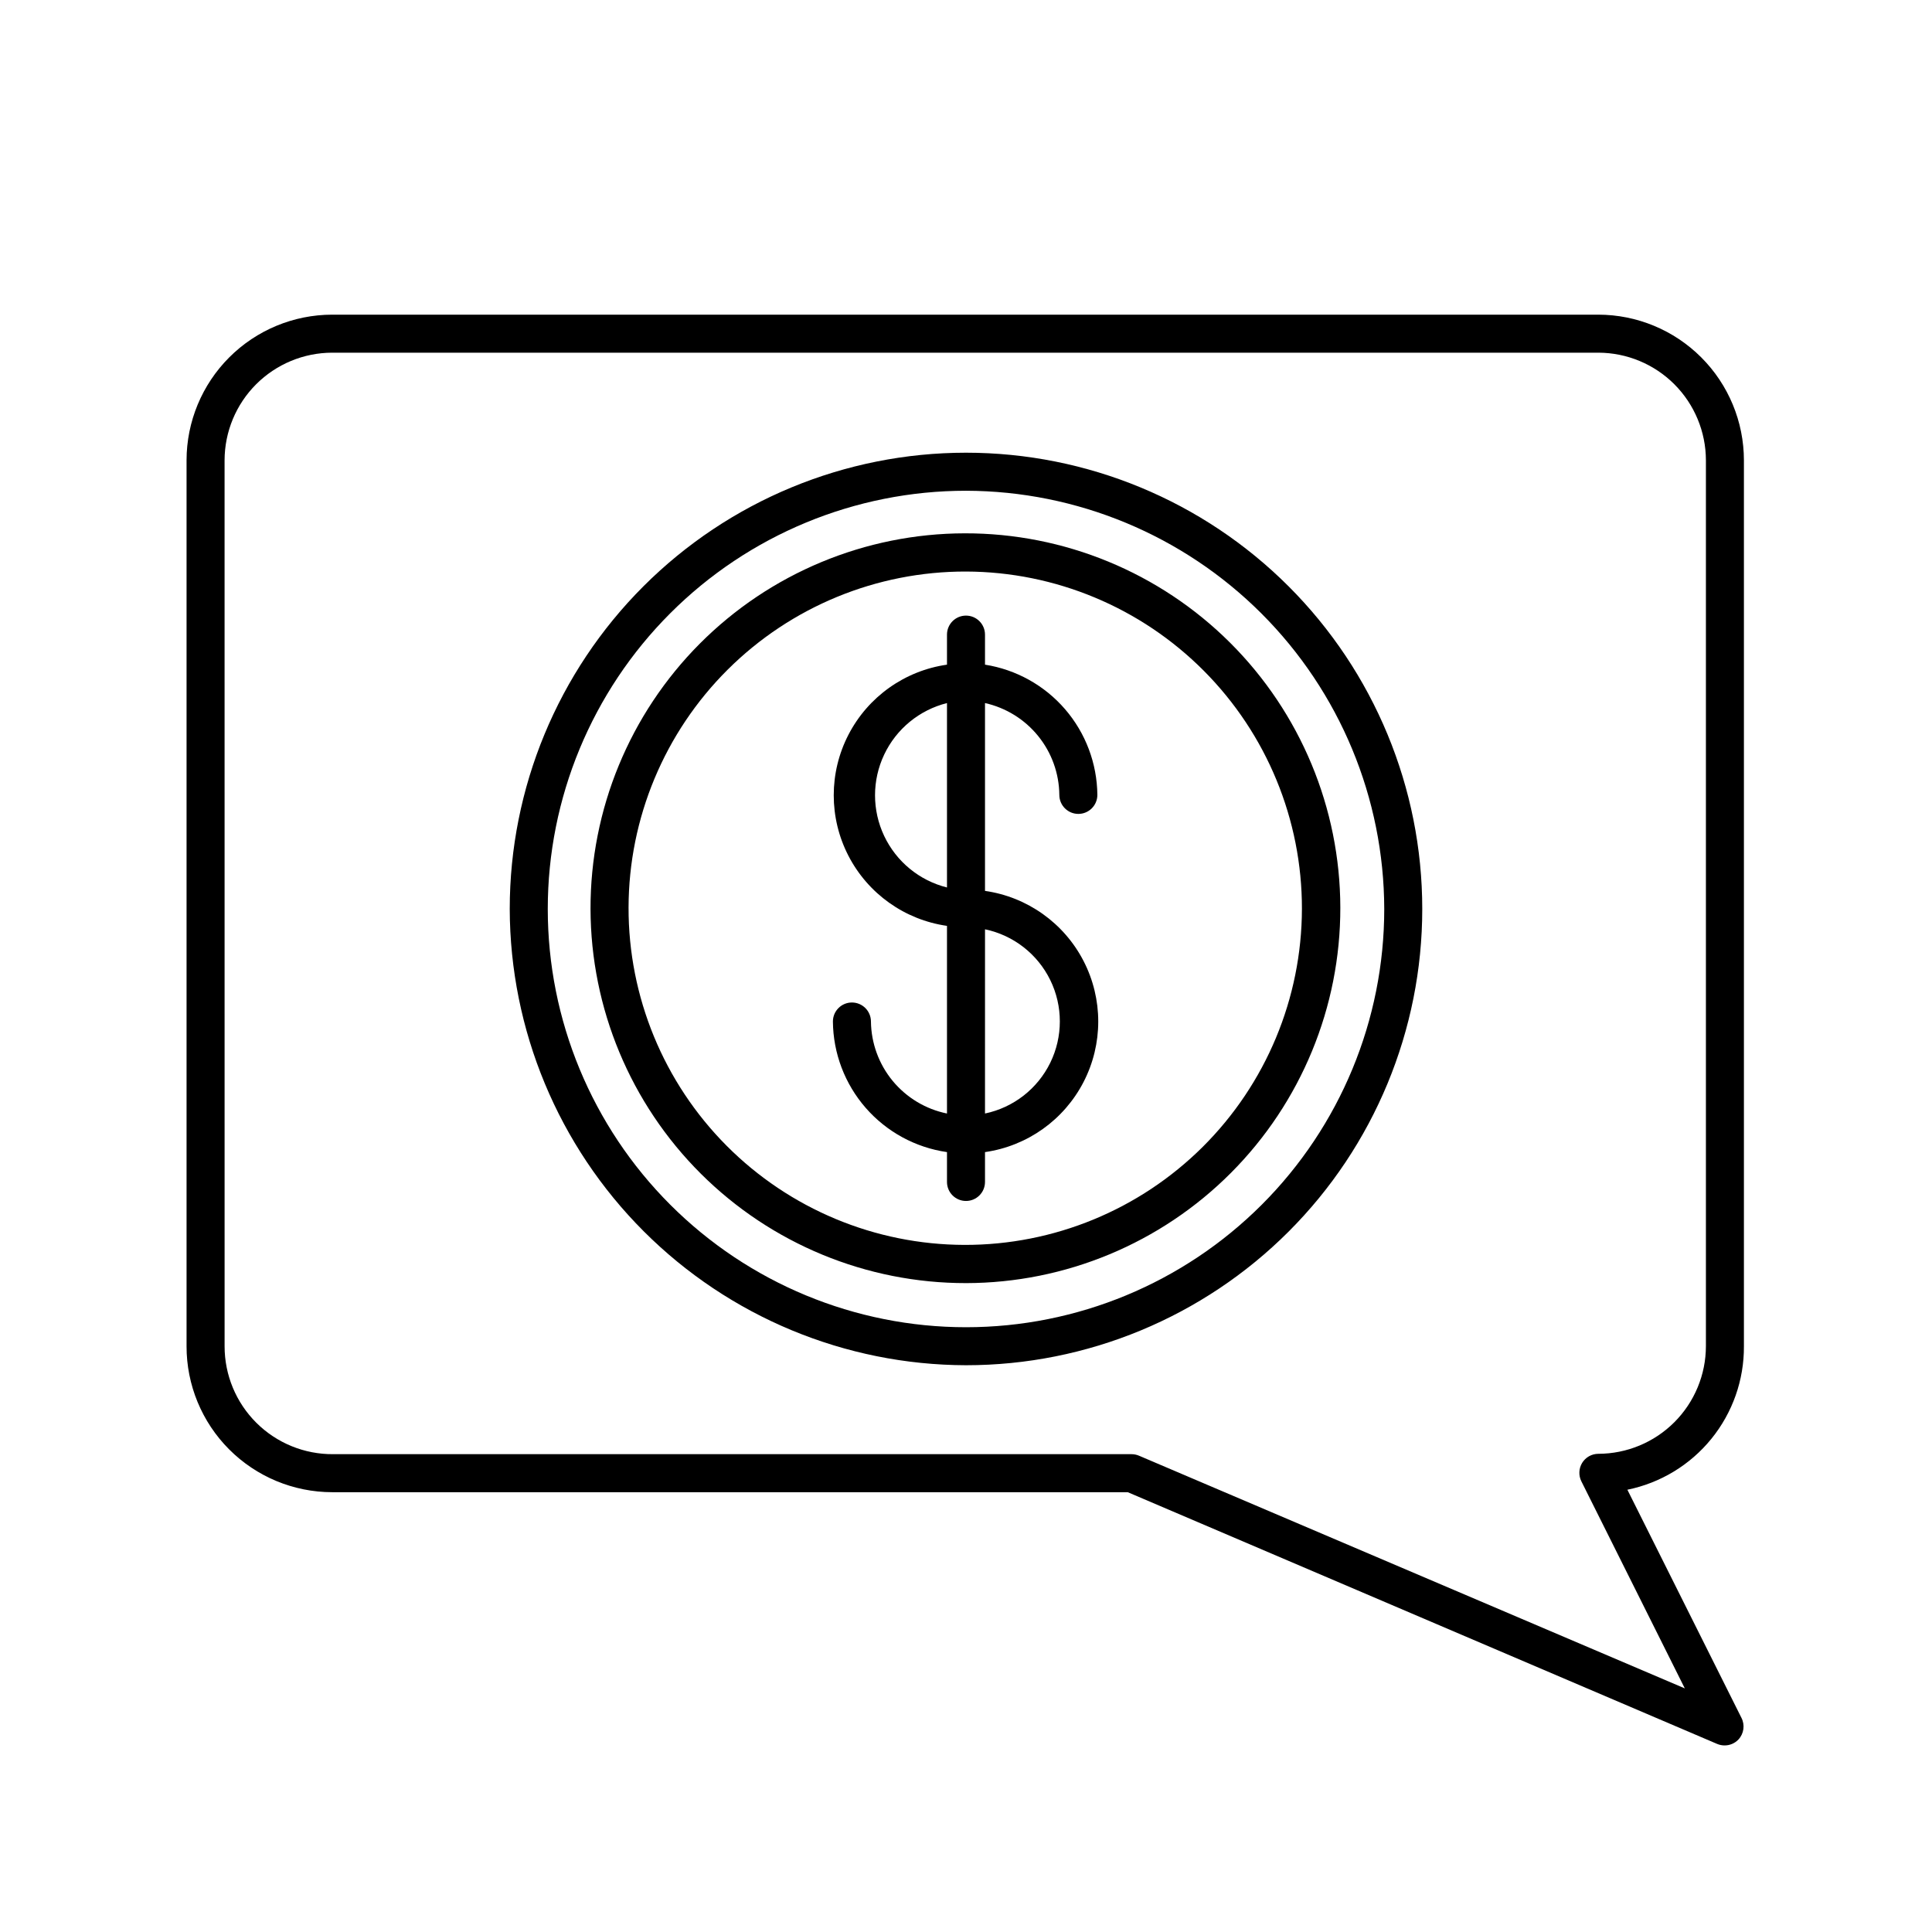
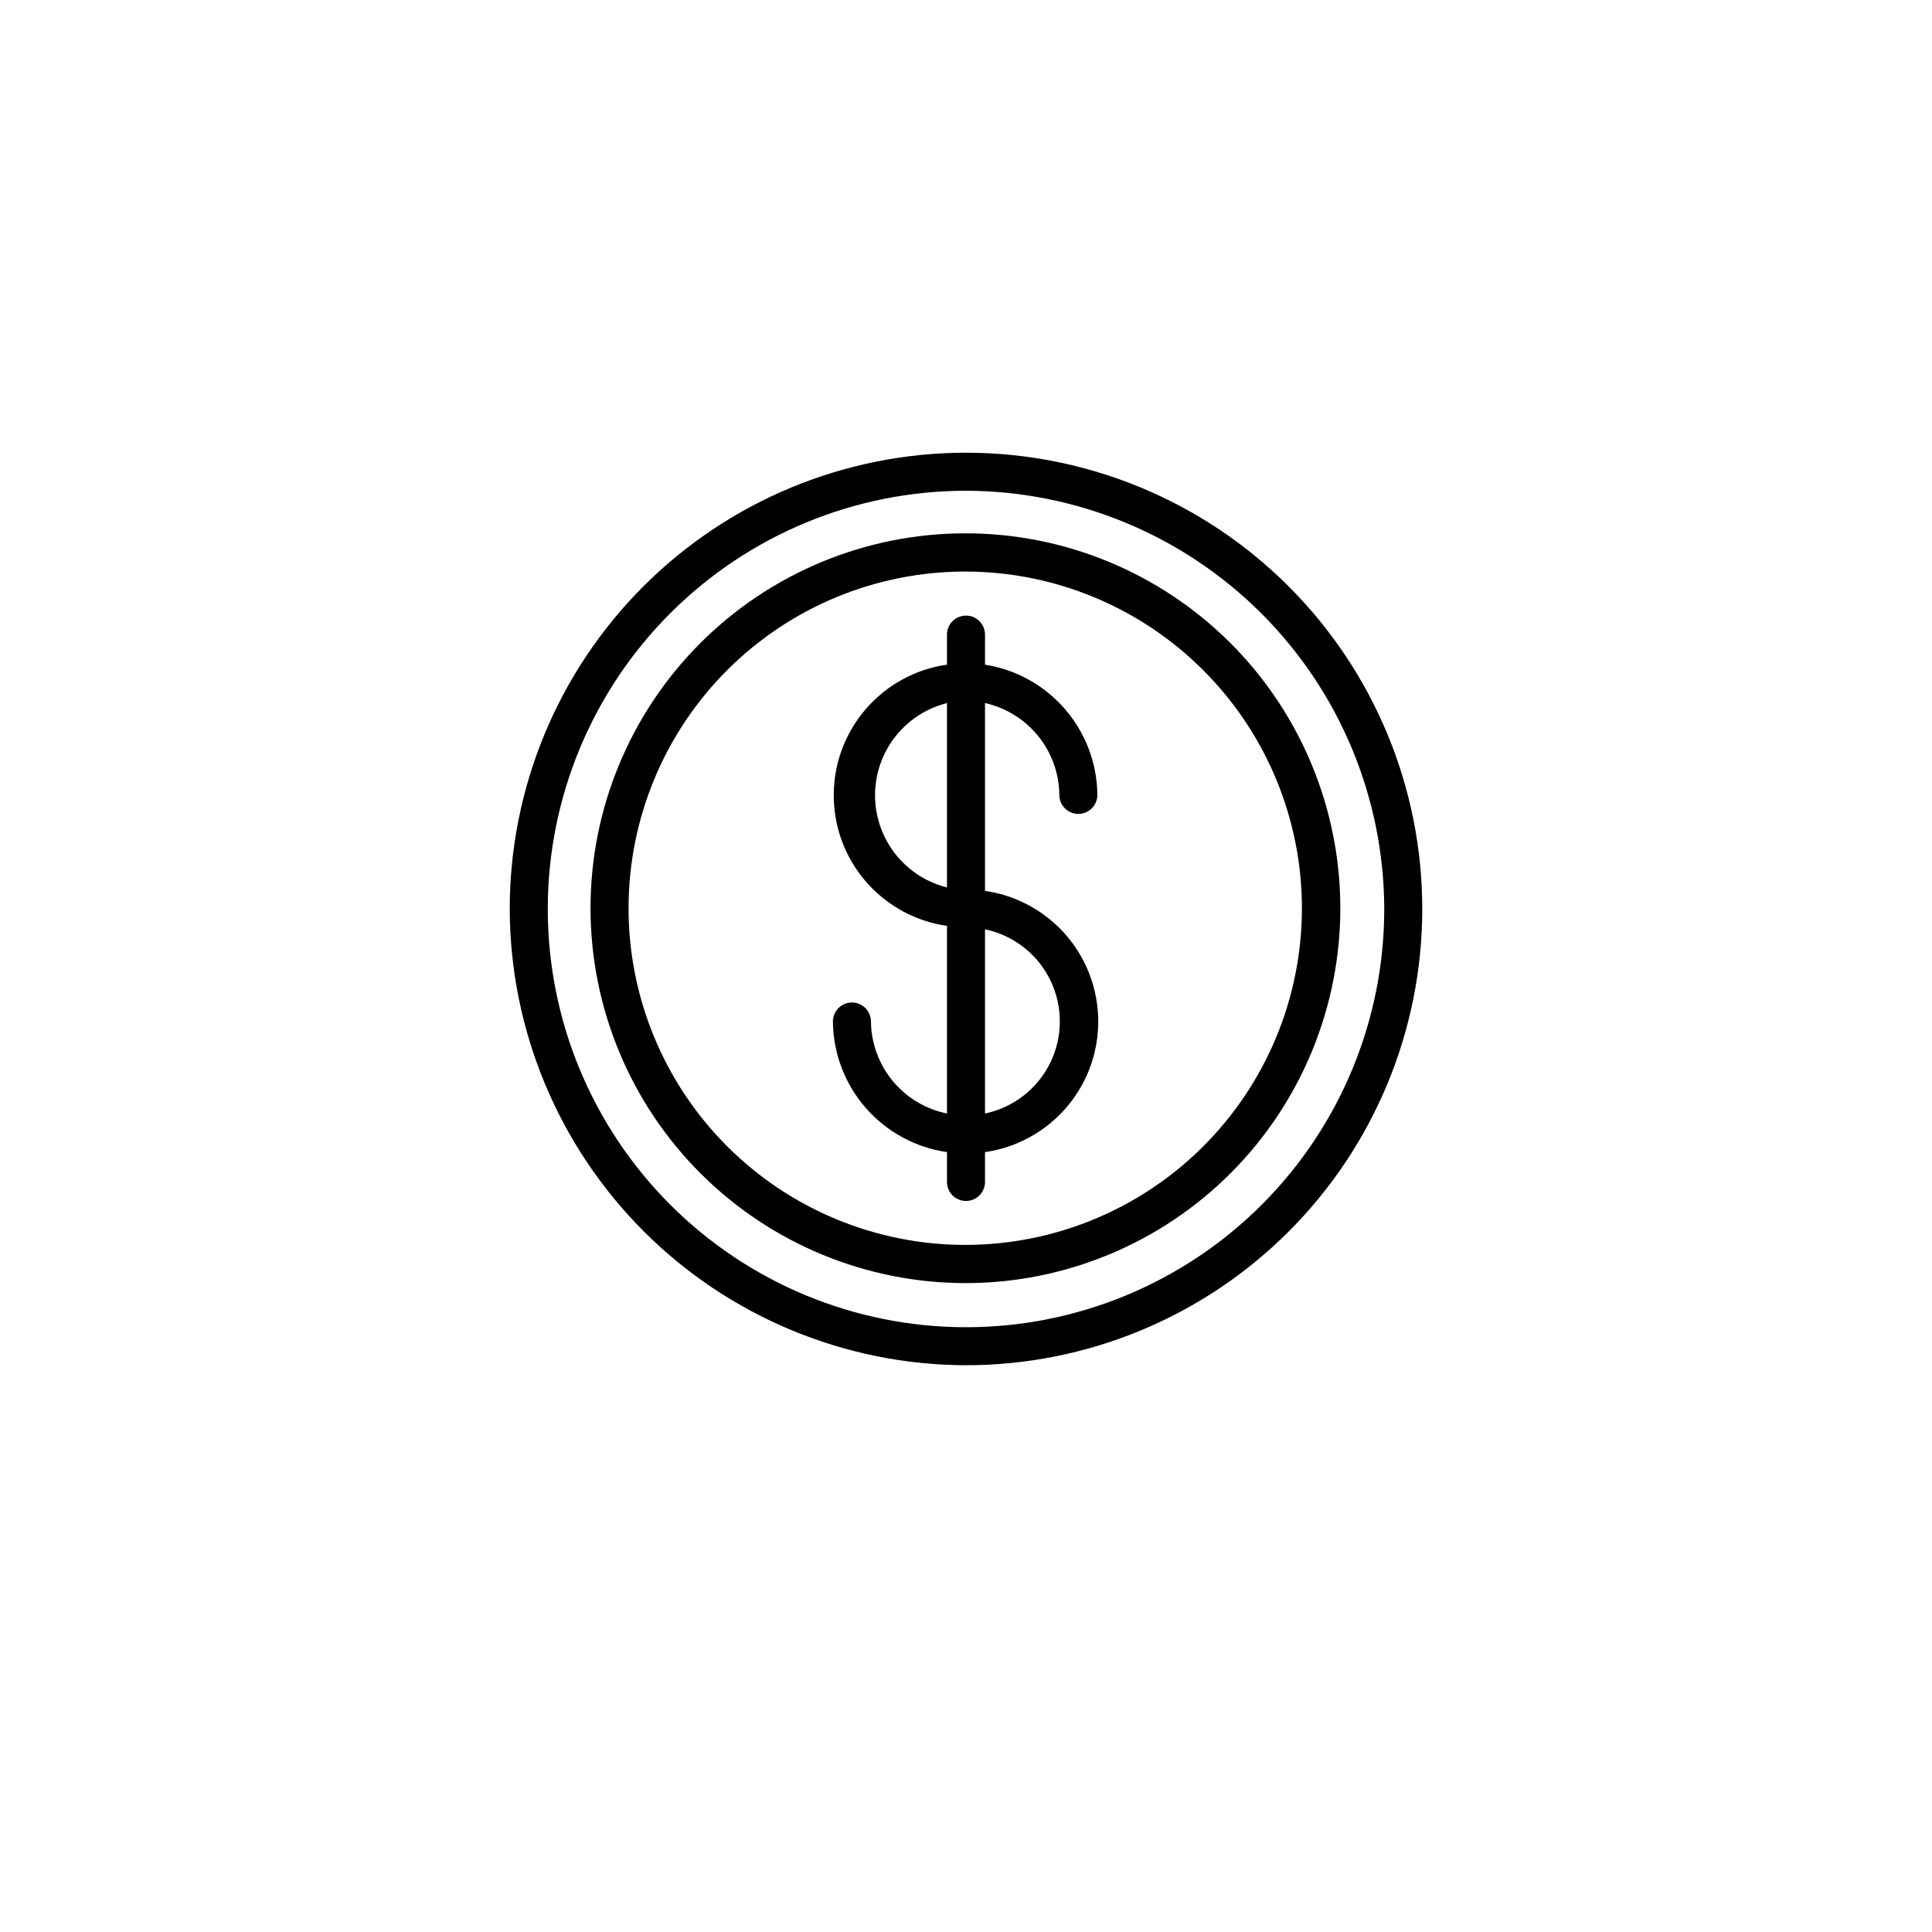
<svg xmlns="http://www.w3.org/2000/svg" fill="#000000" width="800px" height="800px" version="1.1" viewBox="144 144 512 512">
  <g>
-     <path d="m232.03 539.45h210.84l156.18 66.703h0.004c0.621 0.266 1.289 0.402 1.965 0.402 1.387 0.012 2.719-0.555 3.676-1.559 1.457-1.555 1.777-3.852 0.809-5.746l-30.23-60.457c8.754-1.785 16.621-6.551 22.254-13.488 5.633-6.938 8.684-15.613 8.629-24.547v-234.78c-0.012-10.23-4.082-20.039-11.316-27.273-7.234-7.234-17.043-11.305-27.273-11.316h-335.54c-10.23 0.012-20.039 4.082-27.273 11.316-7.234 7.234-11.305 17.043-11.316 27.273v234.78c-0.016 10.246 4.043 20.082 11.281 27.336 7.238 7.258 17.062 11.344 27.309 11.355zm-28.516-273.47c0.016-7.559 3.023-14.805 8.367-20.148s12.59-8.352 20.148-8.367h335.54c7.559 0.016 14.805 3.023 20.148 8.367s8.352 12.59 8.367 20.148v234.78c-0.016 7.559-3.023 14.805-8.367 20.148s-12.59 8.352-20.148 8.367c-1.746 0.004-3.367 0.914-4.281 2.402-0.91 1.488-0.988 3.344-0.203 4.902l27.406 54.863-144.64-61.664c-0.621-0.266-1.289-0.402-1.965-0.406h-211.6 0.004c-7.621 0.055-14.945-2.938-20.348-8.312-5.402-5.371-8.434-12.684-8.422-20.301z" />
    <path d="m400 505.8c32.066 0 62.82-12.738 85.496-35.414 22.676-22.676 35.418-53.43 35.418-85.5 0-32.066-12.742-62.82-35.418-85.496-22.676-22.676-53.43-35.418-85.496-35.418-32.07 0-62.824 12.742-85.5 35.418s-35.414 53.43-35.414 85.496c0.078 32.047 12.844 62.754 35.5 85.414 22.66 22.656 53.367 35.422 85.414 35.5zm110.84-120.91c0 29.398-11.676 57.59-32.465 78.375-20.785 20.785-48.977 32.465-78.371 32.465-29.398 0-57.59-11.68-78.375-32.465-20.785-20.785-32.465-48.977-32.465-78.375 0-29.395 11.68-57.586 32.465-78.371 20.785-20.789 48.977-32.465 78.375-32.465 29.375 0.066 57.527 11.766 78.301 32.535 20.77 20.773 32.469 48.926 32.535 78.301z" />
    <path d="m400 484.04c26.352-0.043 51.609-10.551 70.211-29.215 18.605-18.664 29.031-43.953 28.988-70.305-0.047-26.352-10.559-51.609-29.227-70.211-18.664-18.598-43.957-29.023-70.309-28.973-26.355 0.047-51.609 10.566-70.207 29.234-18.598 18.672-29.016 43.965-28.961 70.316 0.066 26.34 10.582 51.57 29.238 70.16 18.656 18.59 43.926 29.02 70.266 28.992zm89.023-99.152c-0.055 23.664-9.508 46.34-26.277 63.035-16.77 16.691-39.488 26.043-63.152 25.988-23.66-0.055-46.336-9.504-63.031-26.273-16.695-16.773-26.043-39.488-25.988-63.152 0.051-23.664 9.504-46.336 26.273-63.031 16.77-16.695 39.488-26.043 63.152-25.992 23.66 0.066 46.324 9.523 63.016 26.293 16.691 16.766 26.047 39.473 26.008 63.133z" />
    <path d="m369.77 409.67c-2.781 0-5.039 2.254-5.039 5.039 0.07 8.43 3.16 16.555 8.703 22.902 5.547 6.352 13.184 10.504 21.527 11.707v7.91c0 2.785 2.254 5.039 5.039 5.039 2.781 0 5.035-2.254 5.035-5.039v-7.91c11.203-1.602 20.934-8.527 26.121-18.582 5.188-10.055 5.188-22 0-32.059-5.188-10.055-14.918-16.98-26.121-18.582v-49.777c5.547 1.238 10.516 4.32 14.09 8.738 3.578 4.414 5.555 9.914 5.609 15.598 0 2.781 2.258 5.039 5.039 5.039s5.039-2.258 5.039-5.039c-0.078-8.348-3.113-16.395-8.562-22.711-5.453-6.32-12.969-10.5-21.215-11.801v-7.961c0-2.781-2.254-5.039-5.035-5.039-2.785 0-5.039 2.258-5.039 5.039v7.961c-11.203 1.602-20.934 8.527-26.121 18.582-5.188 10.059-5.188 22.004 0 32.059 5.188 10.055 14.918 16.98 26.121 18.582v49.727c-5.641-1.148-10.715-4.199-14.383-8.633-3.664-4.438-5.703-9.996-5.769-15.75 0-1.336-0.531-2.617-1.477-3.562-0.945-0.945-2.227-1.477-3.562-1.477zm25.191-30.48c-7.316-1.832-13.426-6.848-16.648-13.664-3.227-6.82-3.227-14.723 0-21.539 3.223-6.82 9.332-11.832 16.648-13.668zm10.078 11.082h-0.004c7.531 1.578 13.914 6.543 17.297 13.457 3.379 6.91 3.379 14.996 0 21.91-3.383 6.91-9.766 11.879-17.297 13.453z" />
  </g>
</svg>